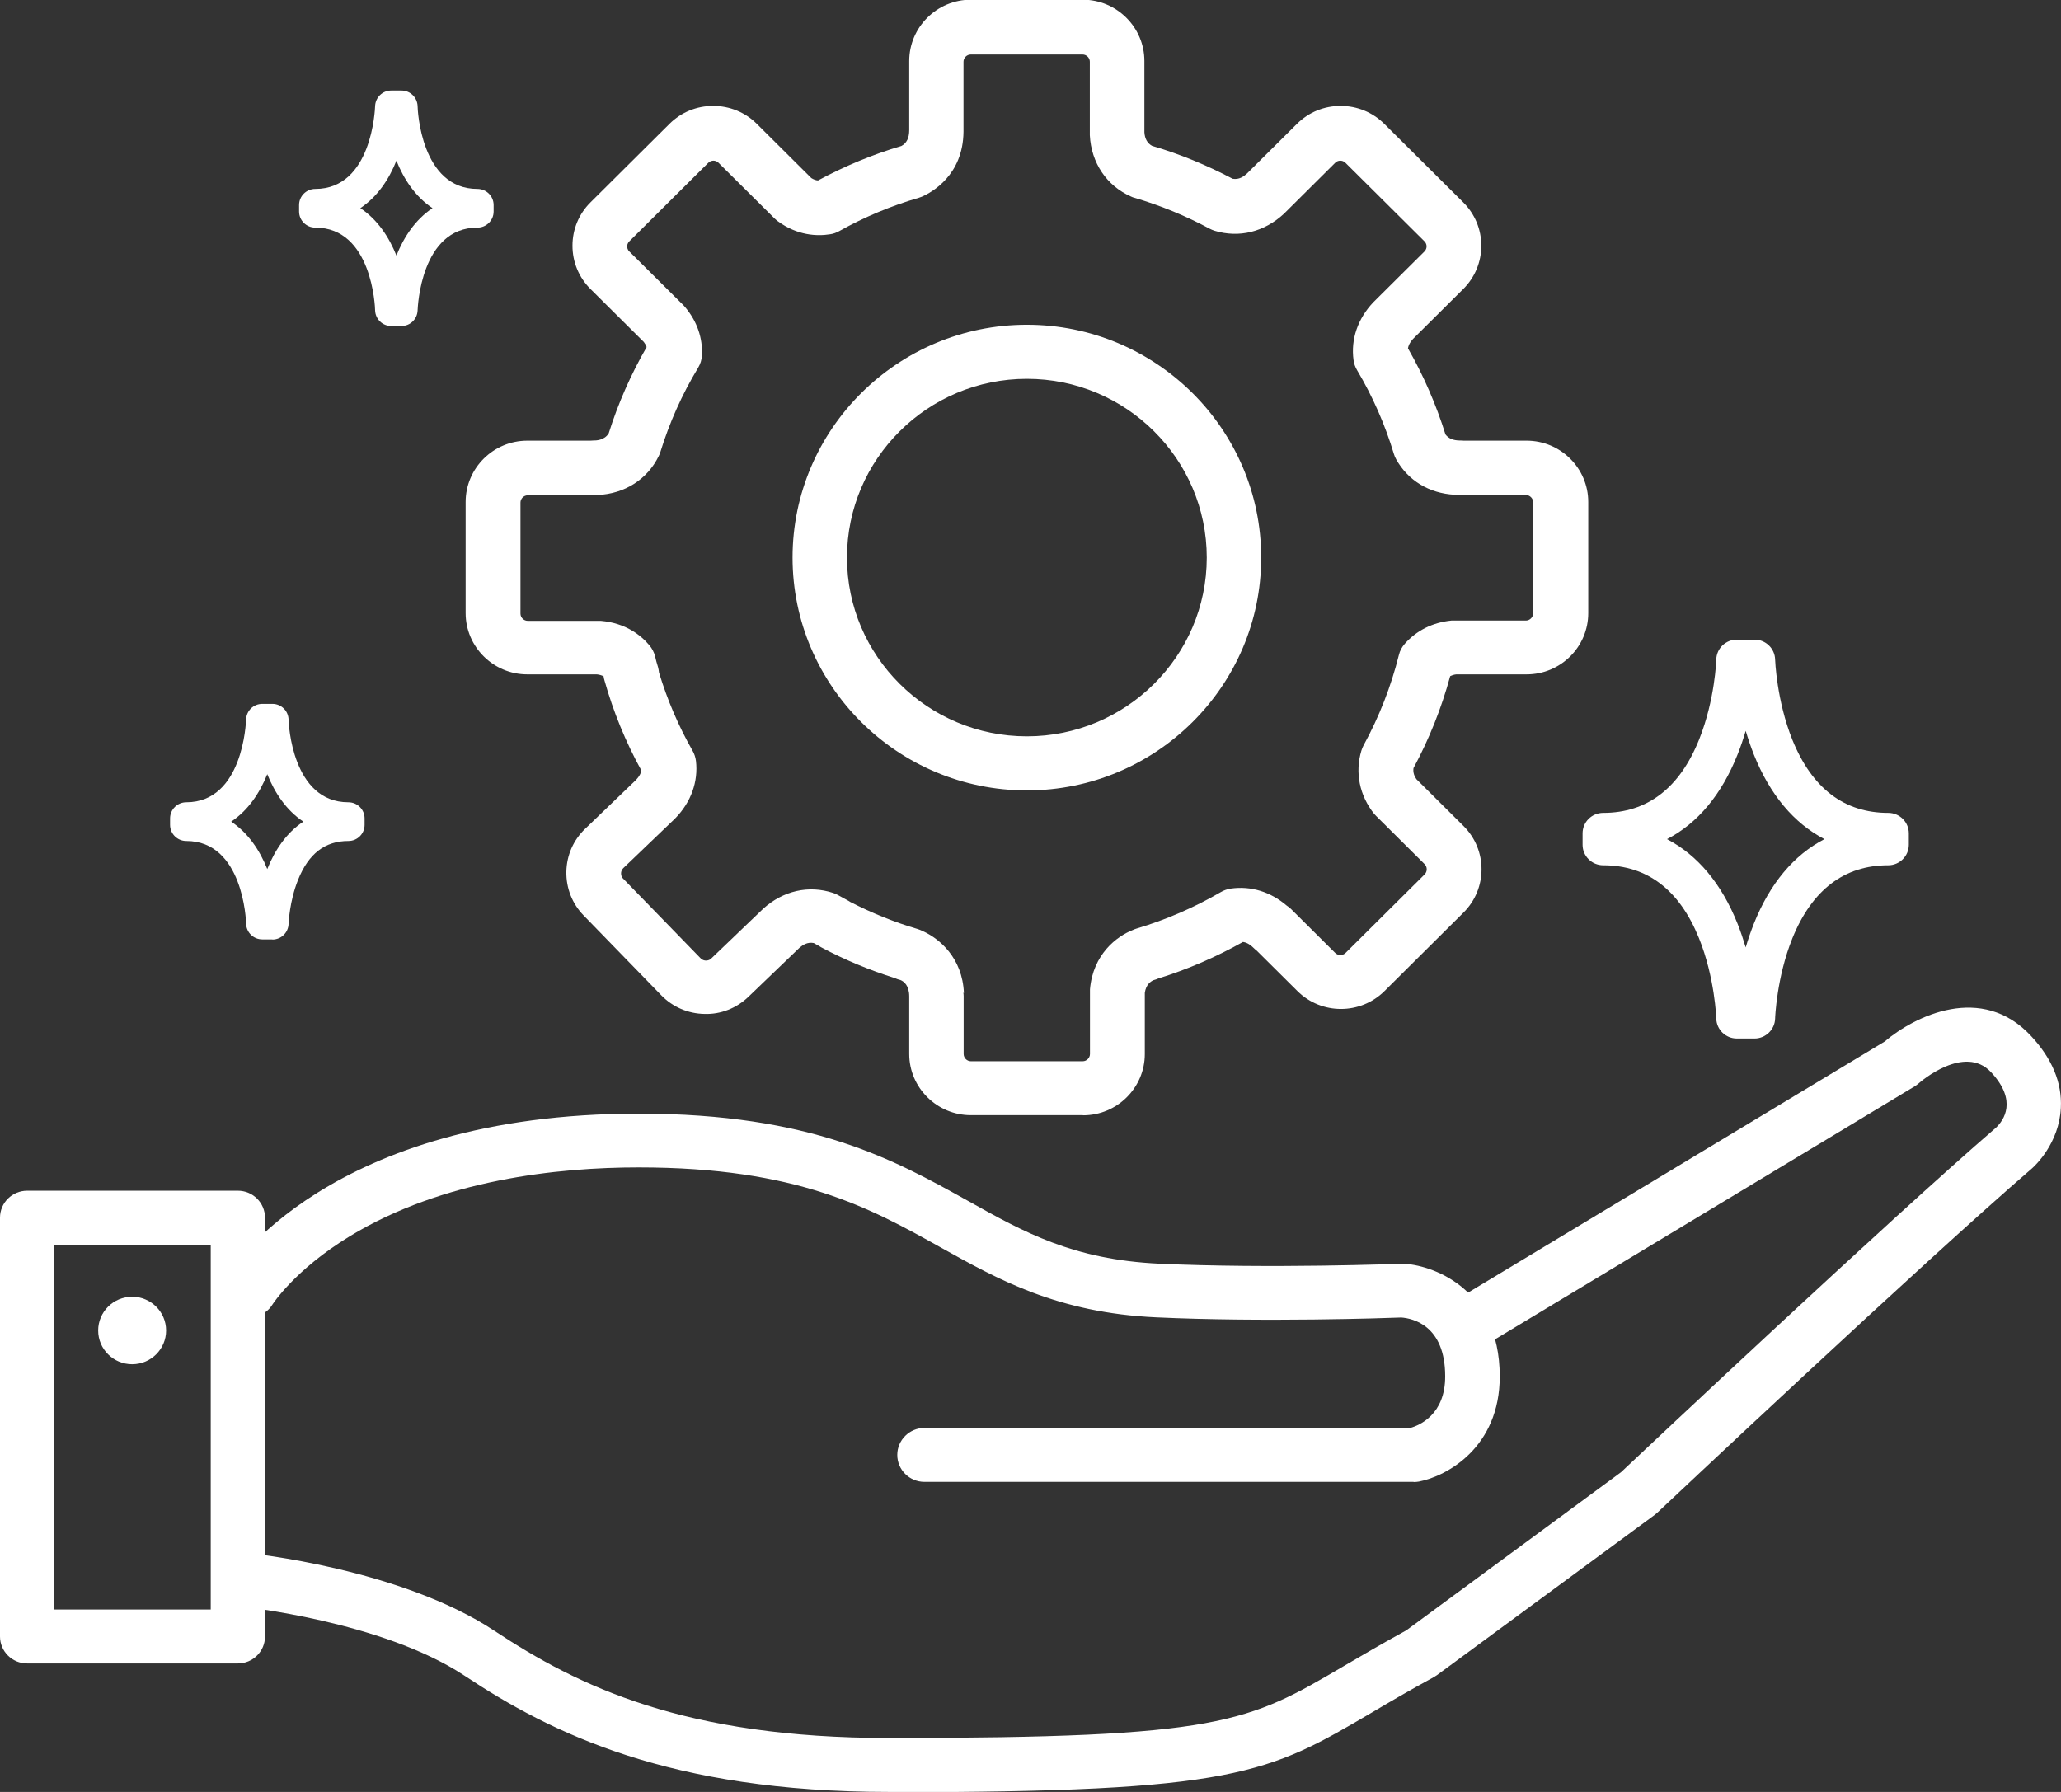
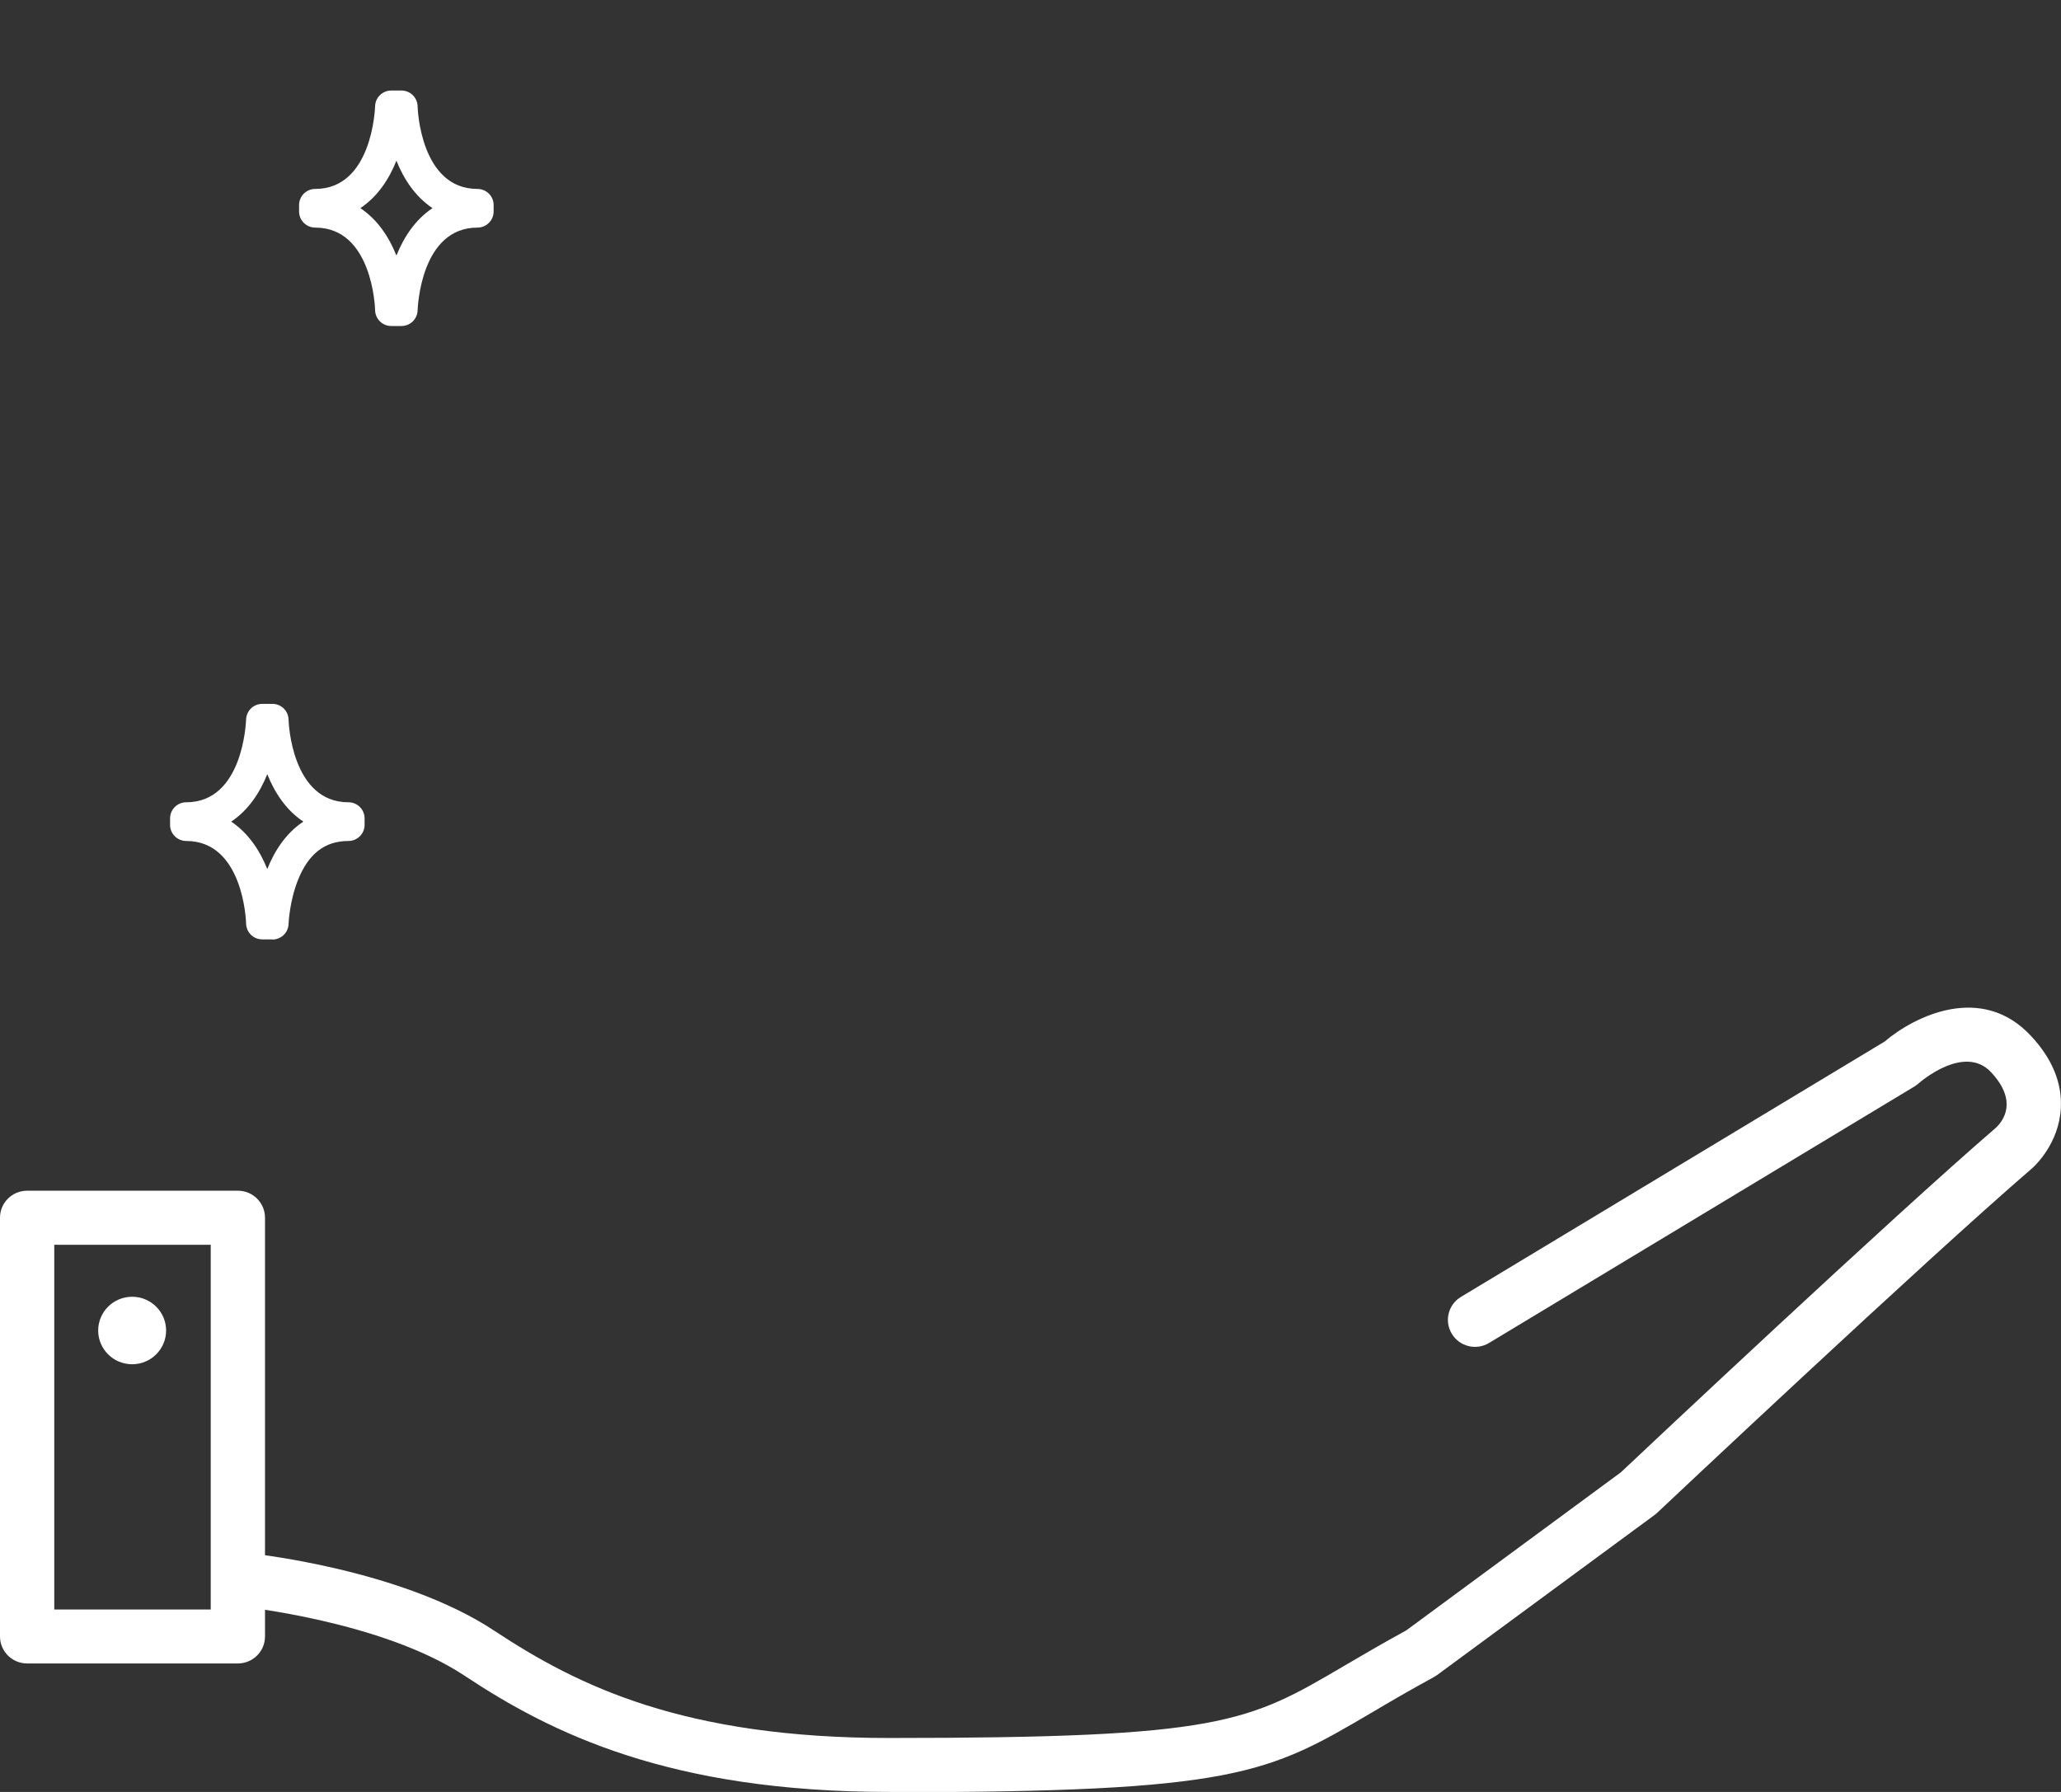
<svg xmlns="http://www.w3.org/2000/svg" width="69" height="60" viewBox="0 0 69 60" fill="none">
  <rect x="0" y="0" width="69" height="60" fill="#333333" stroke="none" />
  <g clip-path="url(#clip0_40_46)">
-     <path d="M47.322 49.618H30.949C30.445 49.618 30.04 49.211 30.04 48.715C30.04 48.218 30.45 47.812 30.949 47.812H47.218C47.513 47.727 48.388 47.372 48.383 46.081C48.383 44.375 47.294 44.143 46.913 44.115C46.433 44.134 42.285 44.276 38.717 44.11C35.411 43.959 33.418 42.843 31.496 41.77C29.137 40.451 26.696 39.089 21.378 39.089C18.69 39.089 14.828 39.491 11.707 41.396C9.857 42.526 9.129 43.67 9.119 43.684C8.858 44.105 8.296 44.242 7.873 43.982C7.445 43.722 7.307 43.174 7.568 42.748C7.702 42.526 10.993 37.288 21.383 37.288C27.177 37.288 29.945 38.839 32.39 40.2C34.288 41.264 35.929 42.176 38.807 42.313C42.504 42.484 46.852 42.318 46.894 42.313C46.913 42.313 46.937 42.313 46.956 42.313C47.86 42.337 50.205 43.07 50.21 46.086C50.21 48.464 48.44 49.429 47.503 49.608C47.446 49.618 47.389 49.623 47.332 49.623L47.322 49.618Z" fill="white" />
    <path d="M29.765 60C22.415 60 18.452 58.033 15.546 56.104C12.787 54.279 8.068 53.792 8.02 53.788C7.521 53.74 7.155 53.296 7.207 52.8C7.254 52.303 7.702 51.939 8.201 51.991C8.415 52.01 13.424 52.53 16.554 54.606C19.37 56.468 22.914 58.194 29.765 58.194C40.891 58.194 41.762 57.683 45.011 55.773C45.6 55.428 46.266 55.036 47.08 54.591L54.268 49.296C54.924 48.677 63.282 40.81 66.826 37.756C67.078 37.515 67.554 36.862 66.66 35.903C65.77 34.948 64.295 36.219 64.234 36.276C64.195 36.309 64.148 36.347 64.1 36.375L49.853 44.966C49.425 45.226 48.864 45.089 48.607 44.663C48.345 44.238 48.483 43.68 48.911 43.425L63.092 34.877C64.11 34.011 66.35 32.919 67.992 34.683C68.7 35.439 69.038 36.252 68.995 37.094C68.938 38.281 68.129 39.032 68.039 39.113C64.395 42.252 55.566 50.573 55.476 50.658C55.447 50.682 55.419 50.705 55.39 50.729L48.107 56.09C48.074 56.114 48.036 56.137 48.003 56.156C47.194 56.596 46.523 56.988 45.934 57.338C42.442 59.39 41.386 60.01 29.765 60.01V60Z" fill="white" />
    <path d="M7.963 55.698H0.909C0.404 55.698 0 55.291 0 54.795V40.772C0 40.271 0.409 39.869 0.909 39.869H7.963C8.467 39.869 8.872 40.276 8.872 40.772V54.795C8.872 55.296 8.463 55.698 7.963 55.698ZM1.817 53.892H7.055V41.68H1.817V53.892Z" fill="white" />
    <path d="M5.561 44.55C5.561 45.174 5.052 45.68 4.424 45.68C3.796 45.68 3.287 45.174 3.287 44.55C3.287 43.926 3.796 43.42 4.424 43.42C5.052 43.42 5.561 43.926 5.561 44.55Z" fill="white" />
-     <path d="M36.248 37.34H32.504C31.367 37.34 30.44 36.418 30.44 35.288V33.453C30.44 33.425 30.44 33.392 30.44 33.364C30.44 33 30.264 32.862 30.145 32.815C30.078 32.801 30.017 32.777 29.955 32.749C29.113 32.484 28.29 32.144 27.51 31.728C27.481 31.714 27.453 31.695 27.424 31.676C27.362 31.643 27.3 31.61 27.243 31.576C27.029 31.534 26.872 31.643 26.763 31.737L25.055 33.378C24.66 33.756 24.132 33.969 23.585 33.95C23.033 33.94 22.52 33.718 22.139 33.326L19.537 30.65C19.156 30.258 18.952 29.737 18.961 29.189C18.971 28.641 19.194 28.13 19.589 27.752L21.297 26.111C21.411 25.988 21.459 25.884 21.473 25.799C20.945 24.84 20.531 23.828 20.236 22.778C20.222 22.736 20.212 22.688 20.208 22.646C20.146 22.613 20.07 22.589 19.979 22.58H17.653C16.516 22.58 15.589 21.658 15.589 20.528V16.807C15.589 15.677 16.516 14.755 17.653 14.755H19.761C19.794 14.755 19.822 14.75 19.856 14.75C19.951 14.75 20.231 14.75 20.379 14.509C20.693 13.507 21.121 12.538 21.649 11.621C21.63 11.564 21.597 11.507 21.554 11.45L19.77 9.678C19.38 9.29 19.166 8.775 19.166 8.226C19.166 7.678 19.38 7.162 19.77 6.775L22.415 4.146C22.805 3.758 23.323 3.546 23.875 3.546C24.427 3.546 24.946 3.758 25.336 4.146L27.162 5.962C27.238 6.009 27.31 6.037 27.386 6.042C28.276 5.564 29.213 5.172 30.178 4.888C30.354 4.794 30.44 4.619 30.44 4.354C30.44 4.345 30.44 4.335 30.44 4.326V2.042C30.44 0.912 31.367 -0.01 32.504 -0.01H36.248C37.385 -0.01 38.313 0.912 38.313 2.042V4.43C38.327 4.647 38.413 4.798 38.57 4.884C39.502 5.158 40.406 5.531 41.267 5.985C41.481 6.023 41.638 5.91 41.742 5.815L43.422 4.146C43.812 3.758 44.33 3.546 44.882 3.546C45.434 3.546 45.952 3.758 46.343 4.146L48.987 6.775C49.377 7.162 49.592 7.678 49.592 8.226C49.592 8.775 49.377 9.29 48.987 9.678L47.308 11.346C47.194 11.469 47.151 11.578 47.137 11.663C47.66 12.576 48.079 13.545 48.393 14.547C48.497 14.684 48.654 14.75 48.888 14.75C48.925 14.75 48.964 14.75 49.002 14.755H51.109C52.246 14.755 53.173 15.677 53.173 16.807V20.528C53.173 21.658 52.251 22.58 51.109 22.58H48.754C48.673 22.589 48.607 22.613 48.55 22.641C48.26 23.709 47.85 24.74 47.322 25.719C47.299 25.88 47.361 26.007 47.422 26.092L48.997 27.657C49.801 28.456 49.801 29.756 48.997 30.555L46.352 33.184C45.548 33.983 44.24 33.983 43.436 33.184L42.075 31.832C42.037 31.803 42.004 31.775 41.971 31.742C41.828 31.6 41.709 31.553 41.614 31.539C40.715 32.045 39.764 32.456 38.779 32.763C38.727 32.787 38.674 32.806 38.617 32.82C38.532 32.858 38.365 32.962 38.327 33.245V35.292C38.327 36.422 37.399 37.344 36.263 37.344L36.248 37.34ZM32.252 33.236C32.257 33.274 32.262 33.312 32.262 33.354V35.292C32.262 35.425 32.376 35.534 32.504 35.534H36.248C36.381 35.534 36.491 35.42 36.491 35.292V33.203C36.491 33.179 36.491 33.151 36.491 33.127C36.591 31.955 37.385 31.35 37.932 31.137C37.97 31.118 38.013 31.104 38.056 31.09C39.041 30.796 39.987 30.385 40.872 29.87C40.977 29.808 41.091 29.77 41.21 29.752C41.88 29.657 42.537 29.86 43.079 30.324C43.132 30.357 43.179 30.395 43.222 30.437L44.701 31.907C44.797 32.002 44.953 32.002 45.049 31.907L47.694 29.279C47.789 29.184 47.789 29.028 47.694 28.934L46.076 27.326C46.052 27.303 46.029 27.274 46.005 27.251C45.515 26.636 45.358 25.865 45.577 25.137C45.596 25.076 45.619 25.019 45.648 24.962C46.171 24.007 46.571 22.986 46.833 21.932C46.866 21.79 46.937 21.662 47.032 21.554C47.427 21.109 47.965 20.84 48.593 20.778C48.621 20.778 48.65 20.778 48.678 20.778H51.085C51.218 20.778 51.328 20.665 51.328 20.537V16.817C51.328 16.684 51.214 16.575 51.085 16.575H48.845C48.797 16.575 48.745 16.575 48.697 16.566C47.846 16.519 47.137 16.088 46.742 15.379C46.709 15.322 46.685 15.261 46.666 15.2C46.371 14.221 45.957 13.275 45.434 12.396C45.372 12.292 45.329 12.174 45.315 12.056C45.22 11.356 45.458 10.67 45.976 10.122C45.981 10.117 45.99 10.108 45.995 10.103L47.689 8.42C47.751 8.358 47.76 8.288 47.76 8.25C47.76 8.212 47.751 8.141 47.689 8.08L45.044 5.451C44.982 5.389 44.911 5.38 44.873 5.38C44.834 5.38 44.758 5.389 44.701 5.451L43.008 7.134C43.008 7.134 42.994 7.148 42.989 7.153C42.328 7.768 41.481 7.976 40.658 7.725C40.601 7.706 40.544 7.682 40.491 7.654C39.692 7.224 38.85 6.879 37.98 6.623C37.942 6.614 37.904 6.6 37.866 6.581C37.052 6.222 36.534 5.456 36.486 4.529C36.486 4.515 36.486 4.496 36.486 4.482V2.066C36.486 1.933 36.372 1.825 36.243 1.825H32.5C32.367 1.825 32.257 1.938 32.257 2.066V4.378C32.257 4.378 32.257 4.401 32.257 4.411C32.243 5.872 31.187 6.444 30.863 6.586C30.83 6.6 30.792 6.614 30.759 6.623C29.831 6.893 28.937 7.266 28.095 7.739C28 7.791 27.9 7.829 27.795 7.843C27.357 7.914 26.696 7.89 26.035 7.403C26.002 7.375 25.964 7.347 25.935 7.318L24.056 5.451C23.994 5.389 23.923 5.38 23.885 5.38C23.847 5.38 23.775 5.389 23.713 5.451L21.069 8.08C21.007 8.141 20.997 8.212 20.997 8.25C20.997 8.288 21.007 8.363 21.069 8.42L22.891 10.231C22.891 10.231 22.929 10.273 22.948 10.297C23.338 10.765 23.528 11.318 23.5 11.895C23.495 12.046 23.447 12.188 23.371 12.316C22.834 13.204 22.41 14.155 22.106 15.143C22.091 15.185 22.077 15.228 22.053 15.271C21.673 16.051 20.916 16.533 20.008 16.575C19.97 16.58 19.927 16.585 19.884 16.585H17.667C17.534 16.585 17.425 16.698 17.425 16.826V20.547C17.425 20.679 17.539 20.788 17.667 20.788H20.036C20.06 20.788 20.089 20.788 20.113 20.788C20.95 20.859 21.463 21.275 21.744 21.61C21.83 21.714 21.896 21.837 21.93 21.97C21.958 22.093 21.991 22.216 22.03 22.338C22.044 22.395 22.058 22.457 22.063 22.518C22.339 23.431 22.715 24.31 23.186 25.137C23.247 25.241 23.285 25.36 23.3 25.478C23.381 26.177 23.133 26.863 22.605 27.402C22.6 27.407 22.591 27.416 22.586 27.421L20.864 29.071C20.802 29.132 20.793 29.203 20.793 29.241C20.793 29.279 20.797 29.355 20.859 29.416L23.461 32.092C23.523 32.153 23.595 32.163 23.633 32.163C23.671 32.163 23.747 32.158 23.809 32.097L25.531 30.447C25.531 30.447 25.545 30.432 25.55 30.428C26.221 29.823 27.072 29.629 27.89 29.898C27.947 29.917 28.004 29.941 28.052 29.969C28.161 30.03 28.271 30.087 28.38 30.149C28.409 30.163 28.437 30.182 28.466 30.201C29.184 30.57 29.936 30.877 30.711 31.104C30.778 31.123 30.84 31.151 30.897 31.179C31.444 31.425 32.219 32.063 32.271 33.25L32.252 33.236ZM34.379 26.466C30.055 26.466 26.534 22.967 26.534 18.67C26.534 14.372 30.055 10.874 34.379 10.874C38.703 10.874 42.223 14.372 42.223 18.67C42.223 22.967 38.703 26.466 34.379 26.466ZM34.379 12.684C31.058 12.684 28.356 15.37 28.356 18.67C28.356 21.97 31.058 24.655 34.379 24.655C37.699 24.655 40.401 21.97 40.401 18.67C40.401 15.37 37.699 12.684 34.379 12.684Z" fill="white" />
-     <path d="M58.739 34.773H58.149C57.773 34.773 57.469 34.475 57.459 34.106C57.459 34.092 57.412 32.73 56.879 31.411C56.223 29.794 55.148 28.972 53.673 28.972C53.292 28.972 52.983 28.664 52.983 28.286V27.903C52.983 27.525 53.292 27.218 53.673 27.218C55.152 27.218 56.237 26.386 56.889 24.75C57.417 23.426 57.459 22.098 57.459 22.083C57.469 21.71 57.773 21.417 58.149 21.417H58.739C59.115 21.417 59.419 21.715 59.429 22.083C59.429 22.083 59.476 23.459 60.009 24.778C60.666 26.395 61.741 27.218 63.215 27.218C63.596 27.218 63.905 27.525 63.905 27.903V28.286C63.905 28.664 63.596 28.972 63.215 28.972C61.745 28.972 60.666 29.794 60.009 31.411C59.476 32.73 59.429 34.092 59.429 34.106C59.419 34.475 59.11 34.773 58.739 34.773ZM55.809 28.097C56.832 28.631 57.636 29.586 58.173 30.934C58.278 31.198 58.368 31.468 58.444 31.723C58.52 31.463 58.611 31.198 58.715 30.934C59.253 29.582 60.057 28.627 61.08 28.097C60.057 27.563 59.253 26.608 58.715 25.26C58.611 24.996 58.52 24.726 58.444 24.471C58.368 24.731 58.278 24.996 58.173 25.26C57.636 26.613 56.832 27.568 55.809 28.097Z" fill="white" />
    <path d="M9.119 31.454H8.781C8.486 31.454 8.249 31.222 8.239 30.929C8.239 30.816 8.134 28.159 6.236 28.159C5.937 28.159 5.694 27.917 5.694 27.62V27.402C5.694 27.104 5.937 26.863 6.236 26.863C8.13 26.863 8.234 24.201 8.239 24.093C8.249 23.799 8.486 23.568 8.781 23.568H9.119C9.414 23.568 9.652 23.799 9.661 24.093C9.661 24.206 9.771 26.863 11.664 26.863C11.964 26.863 12.206 27.104 12.206 27.402V27.62C12.206 27.917 11.964 28.159 11.664 28.159C10.879 28.159 10.327 28.584 9.975 29.468C9.69 30.182 9.661 30.924 9.661 30.934C9.652 31.227 9.414 31.459 9.119 31.459V31.454ZM7.74 27.511C8.315 27.894 8.7 28.48 8.948 29.099C9.195 28.48 9.581 27.889 10.156 27.511C9.581 27.128 9.195 26.542 8.948 25.922C8.7 26.542 8.315 27.128 7.74 27.511Z" fill="white" />
    <path d="M13.438 10.916H13.101C12.806 10.916 12.568 10.685 12.558 10.392C12.558 10.278 12.454 7.621 10.556 7.621C10.256 7.621 10.013 7.38 10.013 7.082V6.865C10.013 6.567 10.256 6.326 10.556 6.326C12.449 6.326 12.554 3.664 12.558 3.555C12.568 3.262 12.806 3.031 13.101 3.031H13.438C13.733 3.031 13.971 3.262 13.981 3.555C13.981 3.669 14.09 6.326 15.983 6.326C16.283 6.326 16.526 6.567 16.526 6.865V7.082C16.526 7.38 16.283 7.621 15.983 7.621C14.09 7.621 13.986 10.283 13.981 10.392C13.971 10.685 13.733 10.916 13.438 10.916ZM12.064 6.969C12.639 7.352 13.025 7.938 13.272 8.557C13.519 7.938 13.905 7.352 14.48 6.969C13.905 6.586 13.519 6 13.272 5.38C13.025 6 12.639 6.586 12.064 6.969Z" fill="white" />
  </g>
  <defs>
    <clipPath id="clip0_40_46">
      <rect width="69" height="60" fill="white" />
    </clipPath>
  </defs>
</svg>